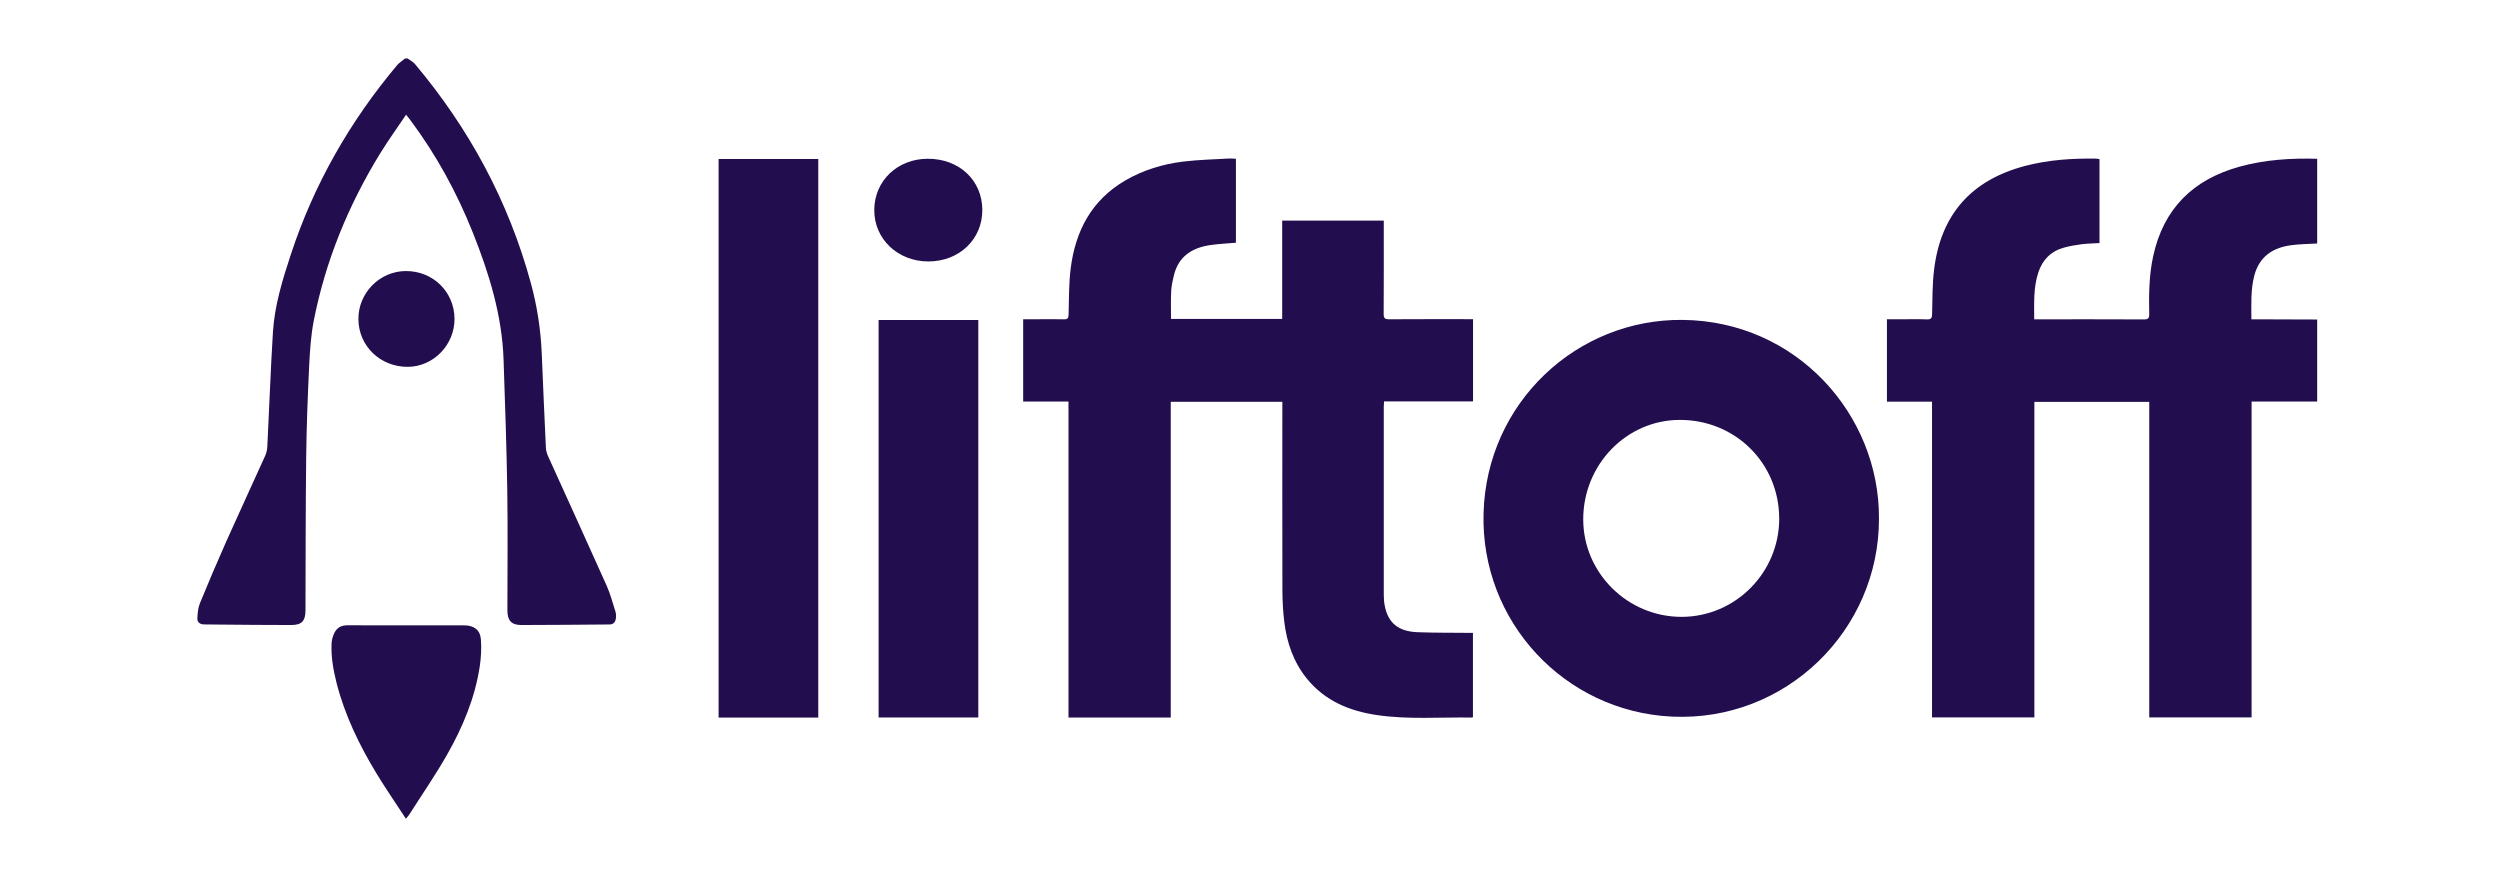
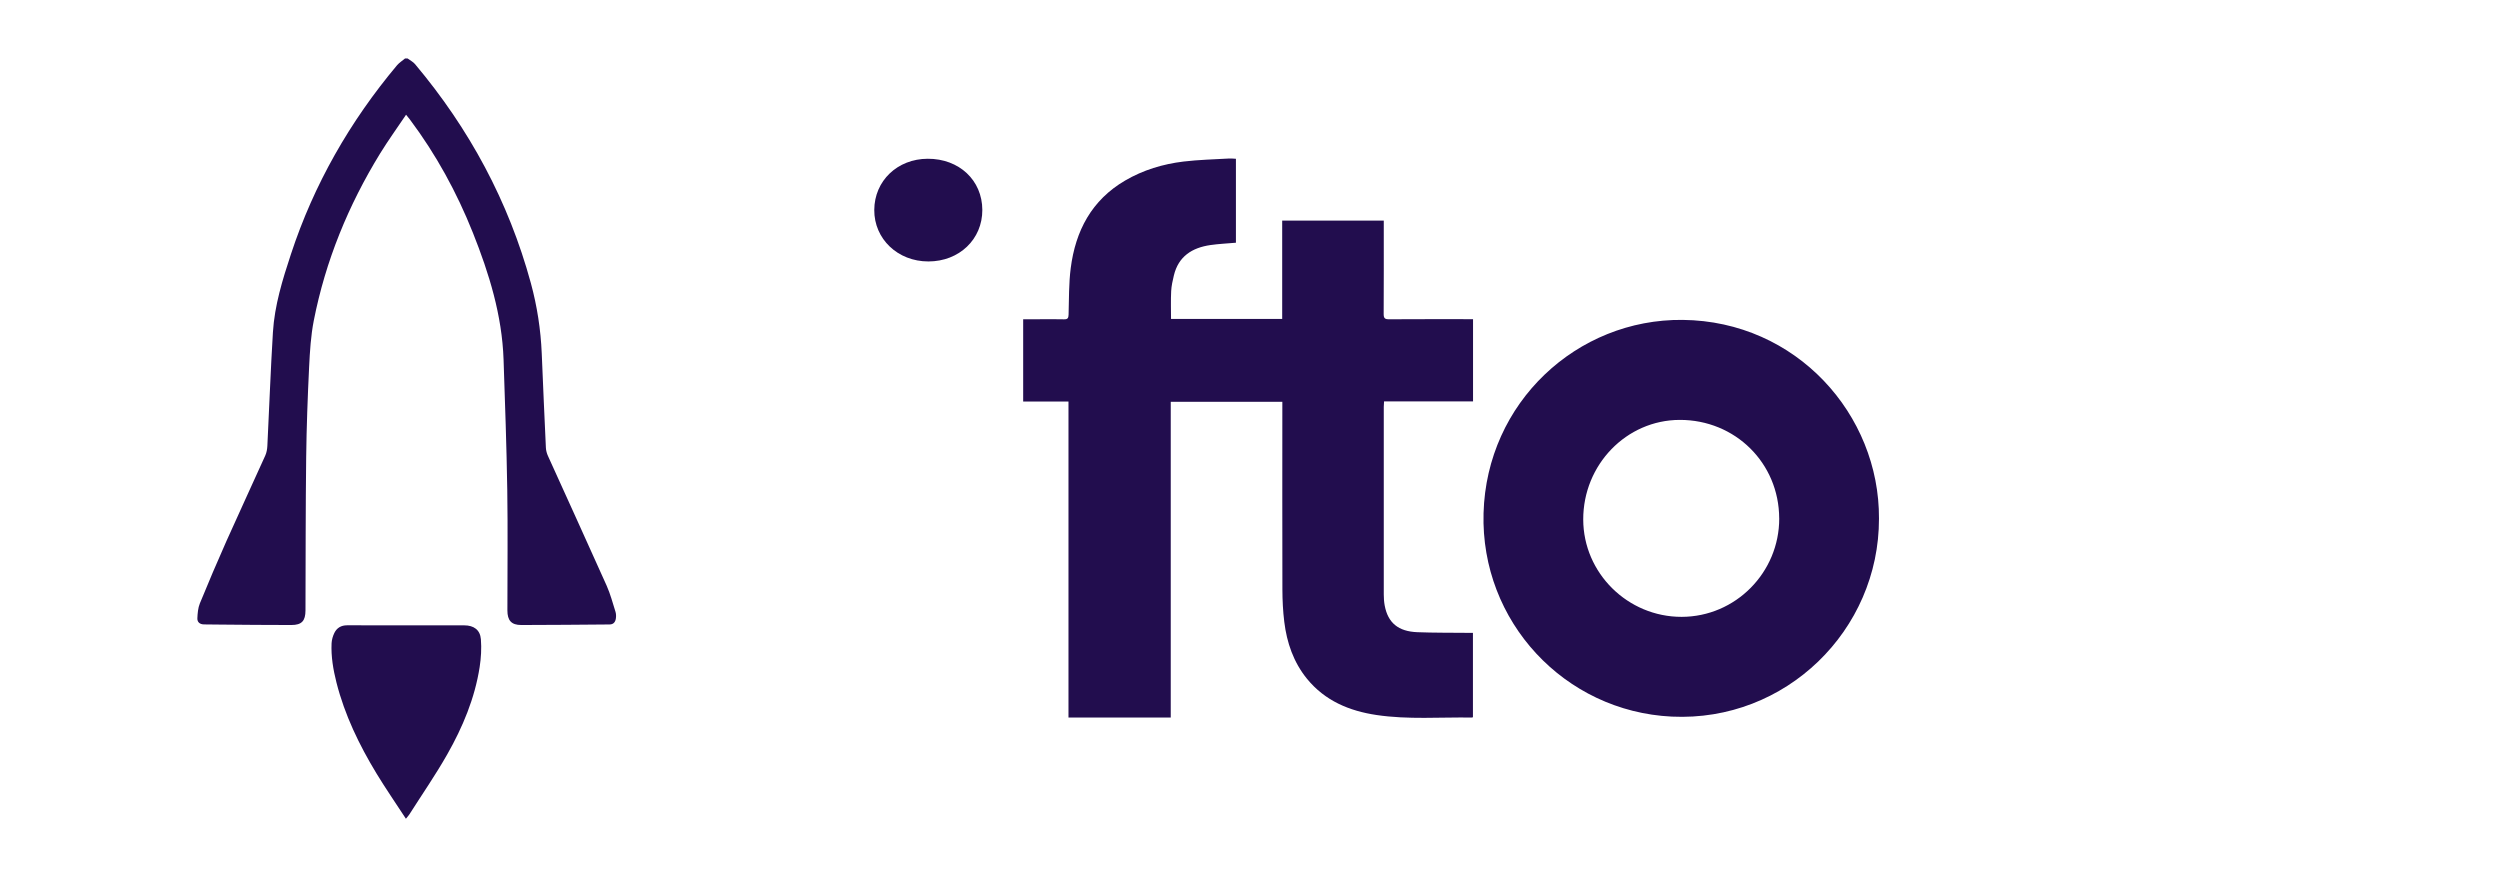
<svg xmlns="http://www.w3.org/2000/svg" width="171" height="60" viewBox="0 0 171 60" fill="none">
-   <path d="M158.5 27.465H154.009V49.068H147.009V27.489H139.151V49.07H132.151V27.475H129.066V21.838C129.417 21.838 129.751 21.838 130.082 21.838C130.655 21.838 131.228 21.822 131.798 21.846C132.094 21.858 132.151 21.751 132.156 21.477C132.179 20.474 132.17 19.465 132.288 18.472C132.738 14.682 134.833 12.313 138.529 11.346C140.105 10.934 141.713 10.828 143.334 10.849C143.42 10.849 143.507 10.871 143.607 10.883V16.625C143.183 16.651 142.771 16.656 142.364 16.708C141.966 16.758 141.566 16.831 141.178 16.937C140.283 17.183 139.705 17.765 139.416 18.649C139.08 19.682 139.139 20.741 139.139 21.841C139.272 21.841 139.379 21.841 139.483 21.841C141.869 21.841 144.255 21.836 146.644 21.848C146.93 21.848 147.013 21.772 147.006 21.486C146.98 20.157 146.992 18.829 147.278 17.519C147.989 14.259 150.015 12.273 153.194 11.398C154.932 10.92 156.705 10.809 158.495 10.861V16.654C157.896 16.692 157.295 16.694 156.703 16.774C155.453 16.947 154.539 17.547 154.196 18.845C153.938 19.822 153.995 20.81 153.995 21.841C154.139 21.841 154.264 21.841 154.39 21.841C155.758 21.846 157.127 21.85 158.495 21.855V27.47L158.5 27.465Z" fill="#220D4E" />
  <path d="M27.881 4C28.052 4.128 28.253 4.227 28.386 4.383C32.105 8.809 34.789 13.781 36.312 19.37C36.74 20.945 36.986 22.543 37.055 24.17C37.145 26.323 37.237 28.475 37.339 30.629C37.348 30.818 37.403 31.017 37.483 31.192C38.819 34.149 40.173 37.1 41.496 40.062C41.752 40.635 41.91 41.249 42.1 41.847C42.142 41.984 42.147 42.143 42.128 42.285C42.097 42.531 41.974 42.713 41.69 42.713C39.678 42.727 37.668 42.751 35.656 42.751C34.976 42.751 34.706 42.438 34.706 41.753C34.706 39.005 34.74 36.256 34.697 33.509C34.65 30.537 34.545 27.567 34.444 24.595C34.34 21.564 33.459 18.711 32.346 15.921C31.243 13.157 29.827 10.563 28.04 8.178C27.971 8.085 27.896 7.996 27.775 7.847C27.164 8.755 26.549 9.606 25.999 10.499C23.824 14.043 22.266 17.843 21.463 21.928C21.26 22.966 21.196 24.037 21.144 25.096C21.044 27.151 20.969 29.208 20.943 31.262C20.902 34.759 20.907 38.254 20.895 41.751C20.893 42.465 20.647 42.751 19.925 42.751C18.258 42.755 16.591 42.732 14.927 42.72C14.603 42.718 14.276 42.718 13.952 42.71C13.67 42.703 13.486 42.561 13.5 42.28C13.516 41.942 13.545 41.58 13.67 41.273C14.255 39.845 14.859 38.424 15.486 37.015C16.36 35.057 17.266 33.114 18.145 31.159C18.235 30.96 18.275 30.726 18.287 30.506C18.417 27.912 18.509 25.314 18.668 22.723C18.781 20.883 19.326 19.129 19.899 17.389C21.471 12.608 23.926 8.32 27.155 4.466C27.308 4.288 27.519 4.156 27.704 4C27.763 4 27.822 4 27.881 4Z" fill="#220D4E" />
  <path d="M80.084 49.08H73.084V27.465H69.985V21.836C70.354 21.836 70.707 21.836 71.06 21.836C71.632 21.836 72.203 21.824 72.776 21.841C73.029 21.848 73.084 21.758 73.091 21.519C73.122 20.458 73.103 19.387 73.238 18.337C73.564 15.791 74.665 13.689 76.961 12.348C78.197 11.627 79.544 11.22 80.95 11.05C81.985 10.925 83.031 10.904 84.073 10.842C84.22 10.833 84.367 10.854 84.537 10.861V16.602C83.945 16.654 83.365 16.68 82.792 16.762C81.542 16.944 80.605 17.533 80.292 18.843C80.207 19.195 80.127 19.557 80.108 19.916C80.077 20.543 80.098 21.169 80.098 21.815H87.702V15.091H94.65V15.481C94.65 17.481 94.655 19.481 94.643 21.479C94.643 21.768 94.728 21.841 95.01 21.838C96.805 21.827 98.601 21.831 100.396 21.831C100.512 21.831 100.625 21.831 100.756 21.831V27.454H94.669C94.662 27.603 94.65 27.718 94.65 27.832C94.65 32.107 94.65 36.381 94.65 40.658C94.65 40.913 94.667 41.171 94.714 41.422C94.937 42.599 95.637 43.19 96.944 43.242C98.085 43.287 99.231 43.275 100.374 43.287C100.49 43.287 100.609 43.287 100.749 43.287V49.054C100.718 49.066 100.701 49.08 100.682 49.08C98.507 49.047 96.322 49.229 94.156 48.907C92.29 48.628 90.626 47.935 89.397 46.427C88.474 45.292 88.019 43.959 87.844 42.531C87.754 41.8 87.719 41.06 87.716 40.322C87.704 36.175 87.712 32.029 87.712 27.882V27.482H80.079V49.075L80.084 49.08Z" fill="#220D4E" />
  <path d="M128.522 35.473C128.534 43.117 122.142 49.389 114.349 49.016C107.008 48.661 101.269 42.51 101.475 35.1C101.686 27.522 107.874 21.805 115.094 21.881C122.881 21.962 128.562 28.362 128.522 35.473ZM121.697 35.452C121.685 31.676 118.69 28.714 114.896 28.721C111.248 28.728 108.286 31.783 108.293 35.535C108.3 39.197 111.333 42.197 115.023 42.193C118.709 42.188 121.709 39.157 121.699 35.452H121.697Z" fill="#220D4E" />
-   <path d="M55.97 49.082H49.152V10.875H55.97V49.082Z" fill="#220D4E" />
-   <path d="M66.916 49.075H60.096V21.888H66.916V49.075Z" fill="#220D4E" />
  <path d="M27.763 56C27.074 54.943 26.381 53.941 25.748 52.898C24.567 50.948 23.578 48.907 23.014 46.685C22.792 45.805 22.638 44.912 22.68 44.001C22.692 43.765 22.763 43.514 22.867 43.299C23.038 42.947 23.331 42.77 23.746 42.77C26.419 42.777 29.089 42.774 31.762 42.774C32.403 42.774 32.843 43.082 32.893 43.722C32.943 44.351 32.905 45.001 32.808 45.628C32.477 47.763 31.65 49.735 30.592 51.598C29.792 53.007 28.866 54.345 27.995 55.714C27.943 55.794 27.874 55.865 27.763 56.002V56Z" fill="#220D4E" />
  <path d="M67.191 14.358C67.198 16.368 65.61 17.883 63.501 17.883C61.405 17.883 59.788 16.344 59.8 14.358C59.812 12.367 61.382 10.866 63.456 10.859C65.608 10.852 67.184 12.329 67.191 14.358Z" fill="#220D4E" />
-   <path d="M31.089 21.796C31.104 23.576 29.652 25.078 27.908 25.092C26.014 25.108 24.522 23.669 24.515 21.82C24.508 20.035 25.969 18.552 27.749 18.54C29.607 18.526 31.073 19.954 31.089 21.796Z" fill="#220D4E" />
</svg>